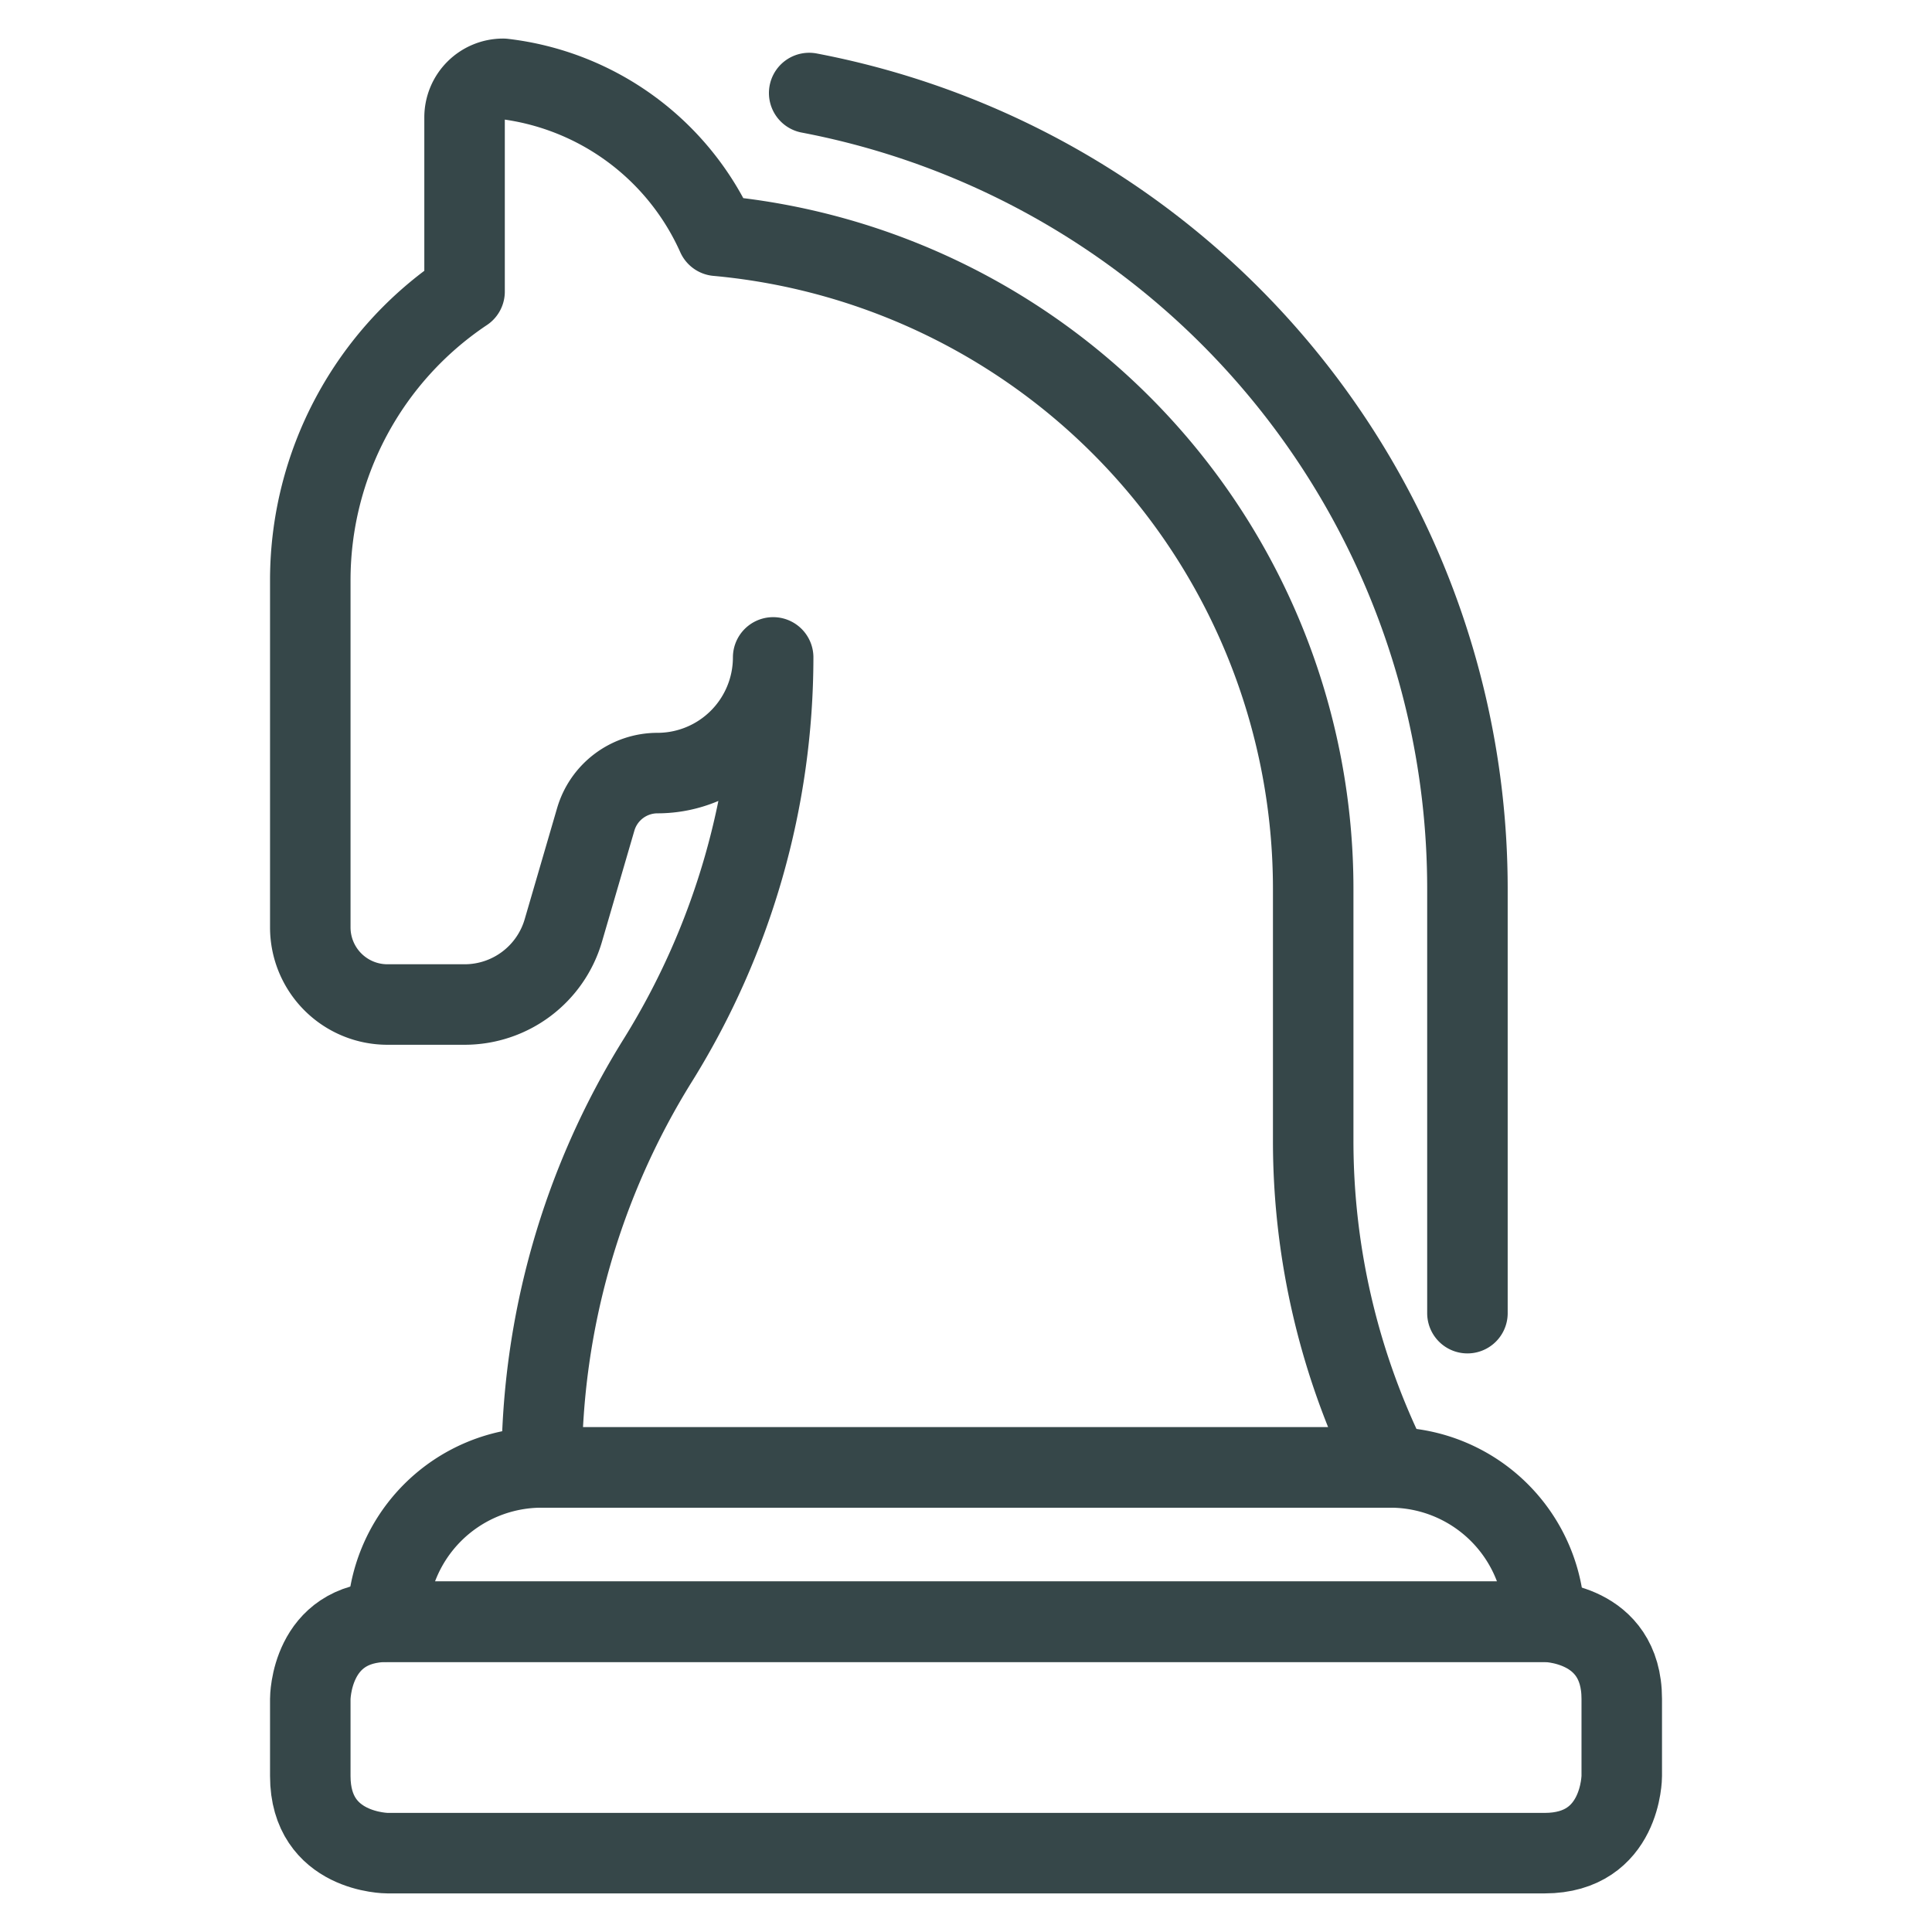
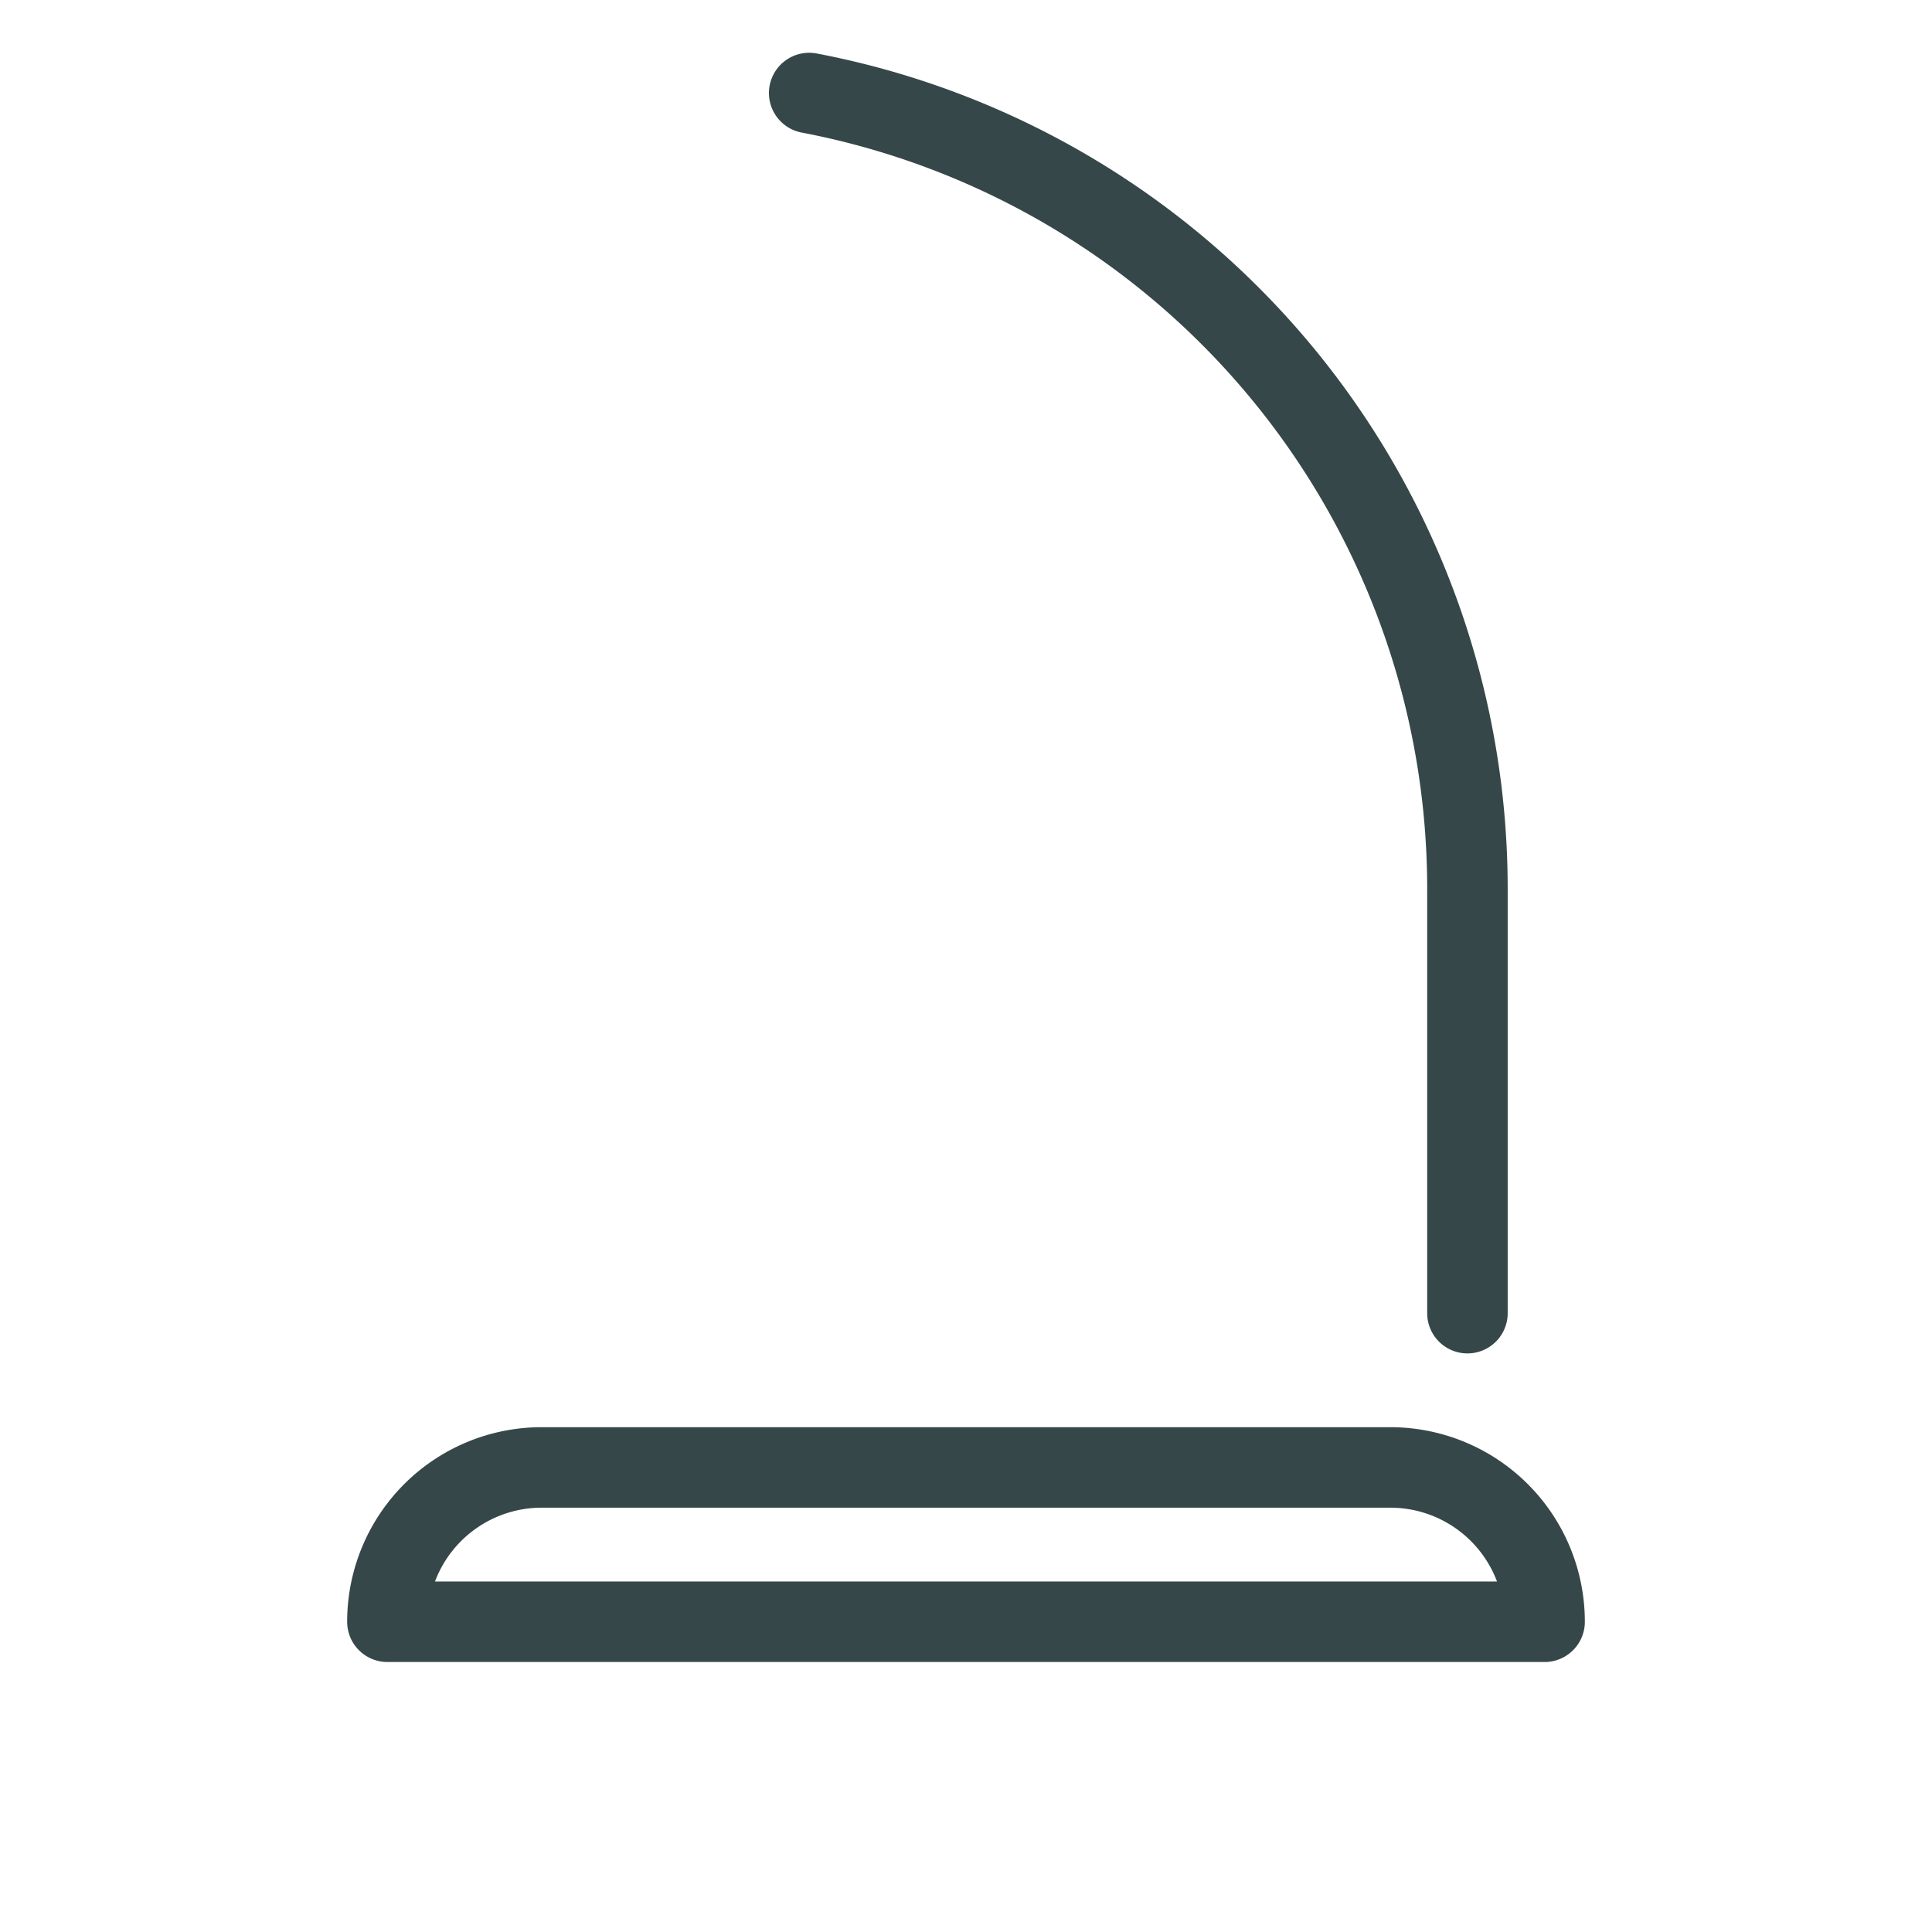
<svg xmlns="http://www.w3.org/2000/svg" width="48" height="48" fill="none">
-   <path d="M9.626 40.291h28.75s1.916 0 1.916 1.917v1.917s0 1.916-1.916 1.916H9.626s-1.917 0-1.917-1.916v-1.917s0-1.916 1.917-1.916Z" stroke="#364749" stroke-width="2" stroke-linecap="round" stroke-linejoin="round" />
  <path d="M38.375 40.292a3.834 3.834 0 0 0-3.833-3.834H13.458a3.834 3.834 0 0 0-3.833 3.834h28.75ZM20.104 2.311a20.125 20.125 0 0 1 16.354 19.772v10.542" stroke="#364749" stroke-width="2" stroke-linecap="round" stroke-linejoin="round" />
-   <path d="M13.459 36.459h21.083a18.147 18.147 0 0 1-1.916-8.12v-6.255A16.292 16.292 0 0 0 17.814 5.858a6.661 6.661 0 0 0-5.313-3.9.958.958 0 0 0-.959.958v4.328a8.625 8.625 0 0 0-3.833 7.172v8.625a1.917 1.917 0 0 0 1.917 1.916h1.916a2.555 2.555 0 0 0 2.454-1.84l.805-2.76a1.598 1.598 0 0 1 1.533-1.15 2.875 2.875 0 0 0 2.875-2.874 18.97 18.97 0 0 1-2.862 10.003 19.07 19.07 0 0 0-2.888 10.122Z" stroke="#364749" stroke-width="2" stroke-linecap="round" stroke-linejoin="round" />
</svg>